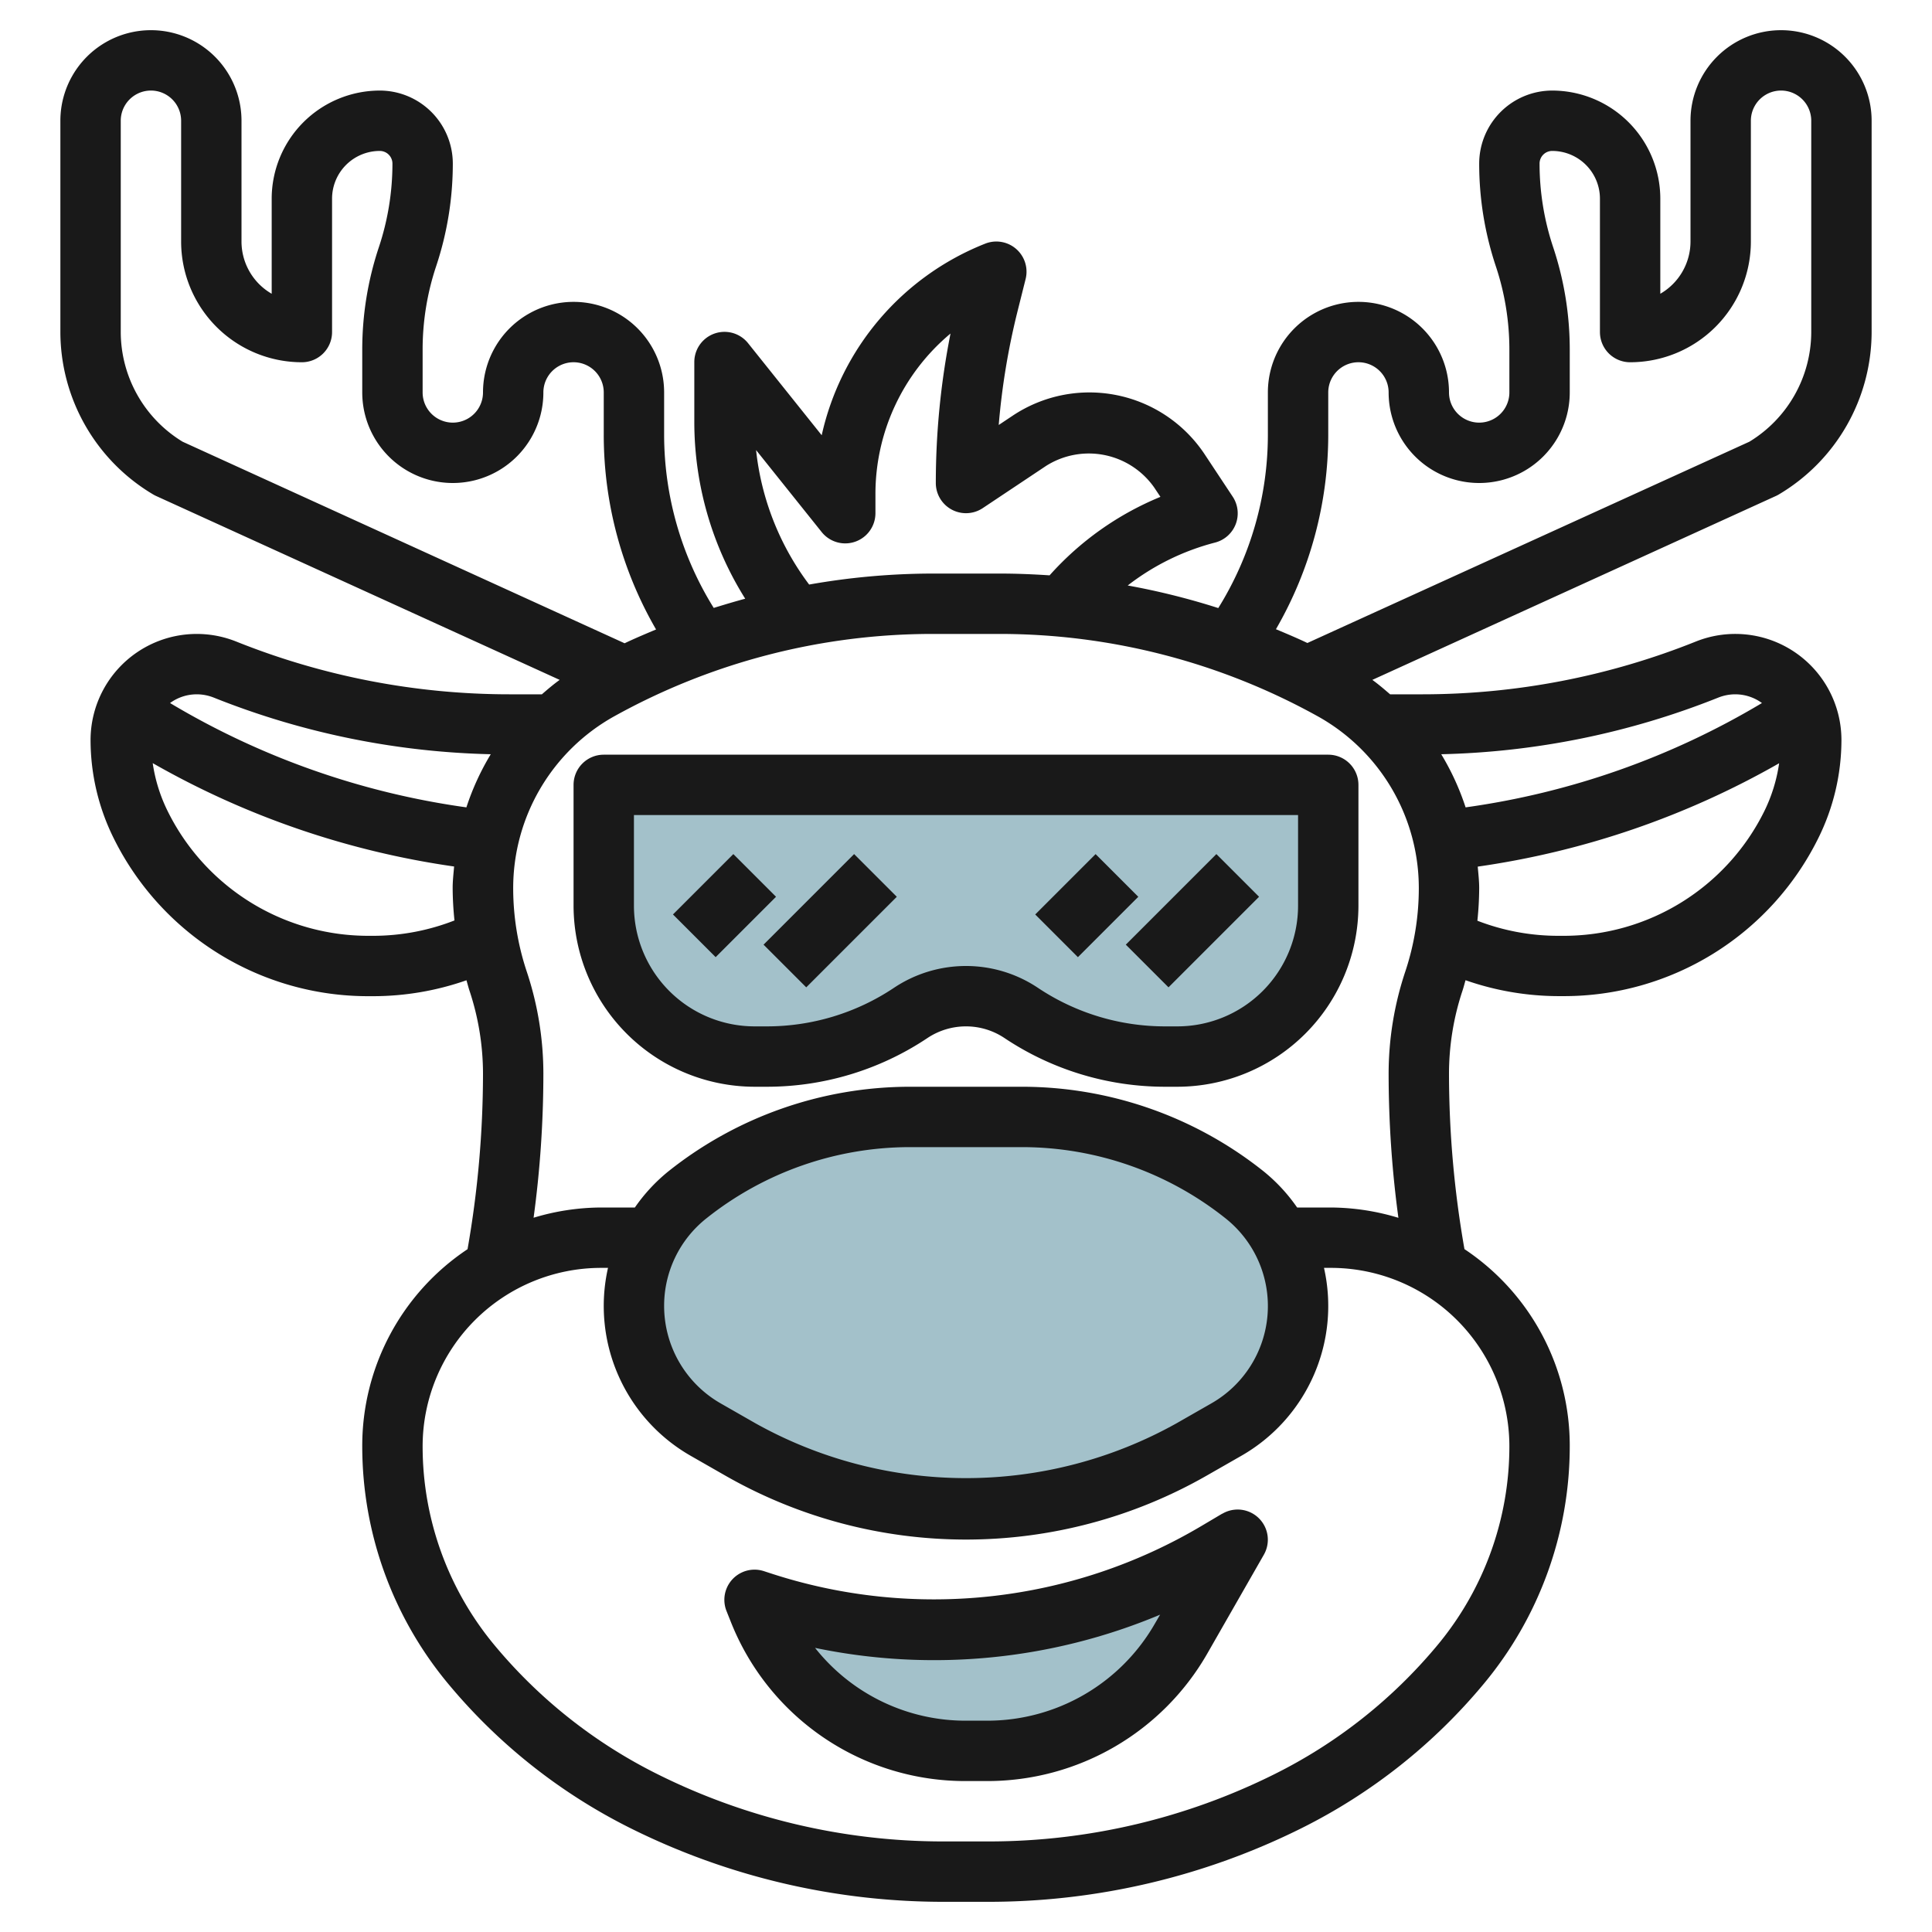
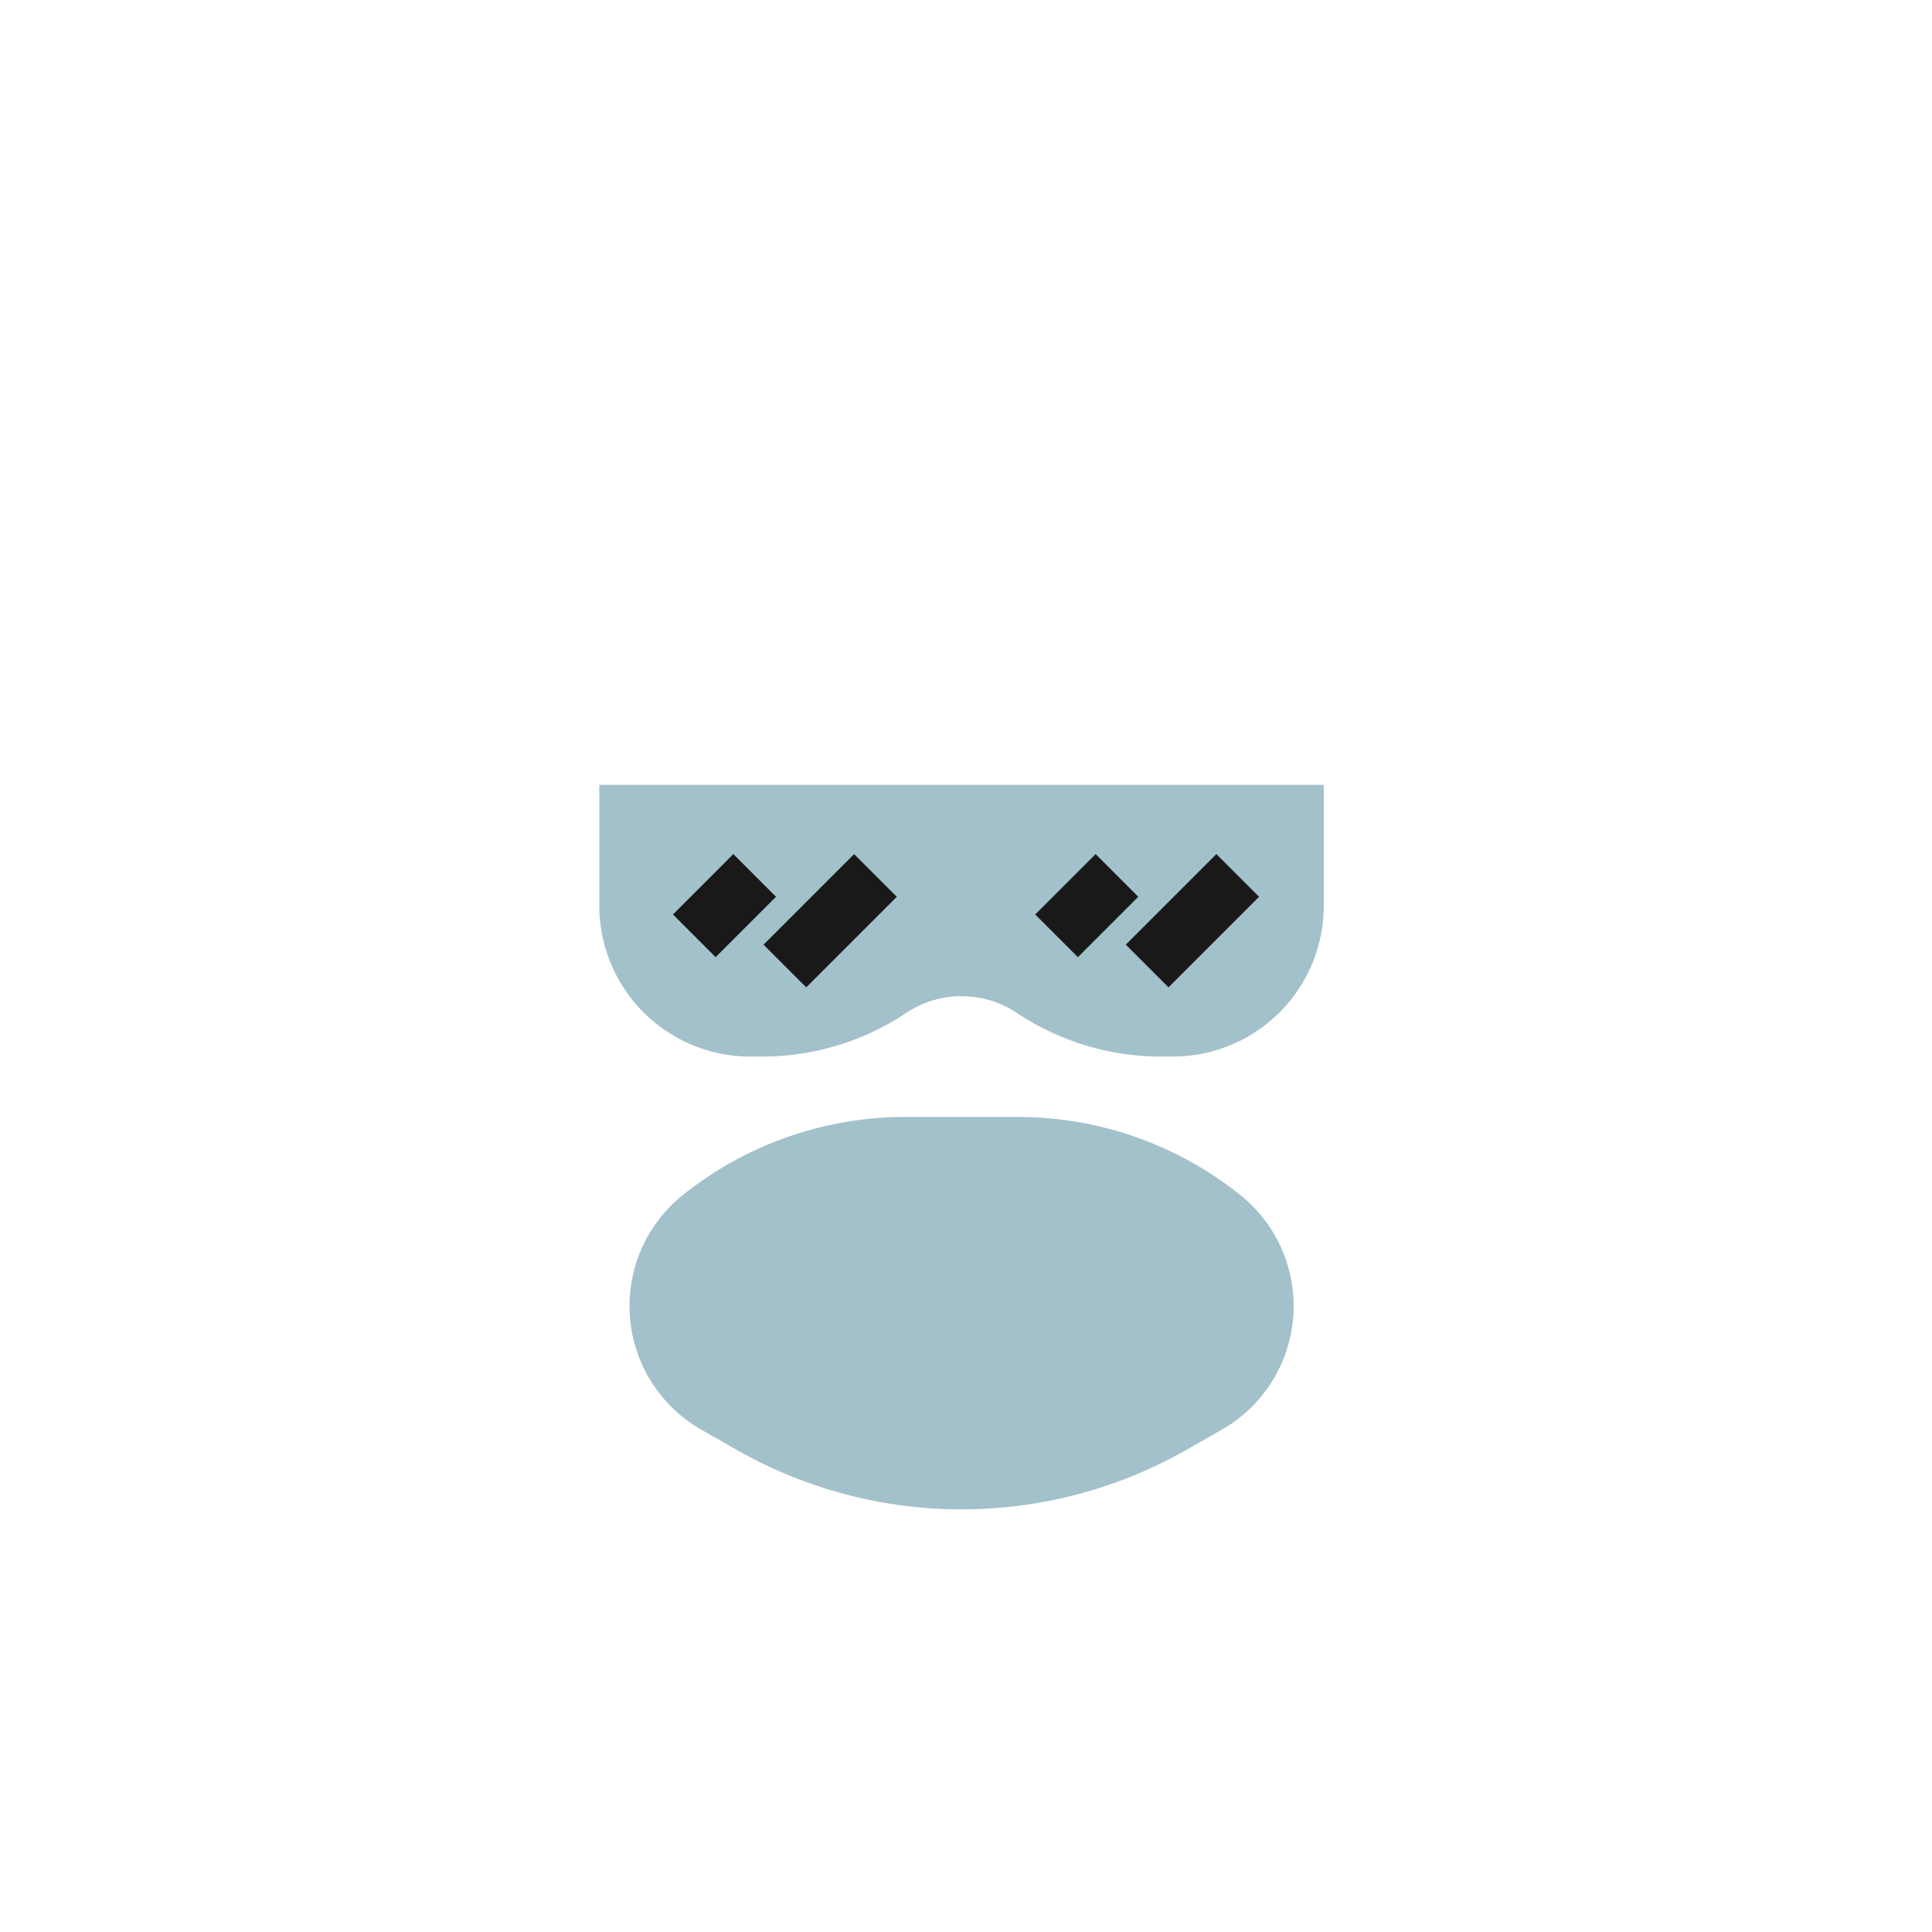
<svg xmlns="http://www.w3.org/2000/svg" id="Layer_3" data-name="Layer 3" viewBox="0 0 64 64" width="512" height="512">
  <path d="M30.022,33.554h0A8.6,8.6,0,0,1,25.247,35h-.394a5,5,0,0,1-5-5h0V26h24v4h0a5,5,0,0,1-5,5h-.394a8.6,8.6,0,0,1-4.774-1.446h0A3.306,3.306,0,0,0,31.853,33h0A3.3,3.3,0,0,0,30.022,33.554Z" style="fill:#a3c1ca" />
  <path d="M31.853,50h0a15.053,15.053,0,0,0,7.473-1.985l1.153-.658a4.713,4.713,0,0,0,2.374-4.092h0a4.711,4.711,0,0,0-1.768-3.68h0A11.8,11.8,0,0,0,33.715,37H29.991a11.8,11.8,0,0,0-7.369,2.585h0a4.712,4.712,0,0,0-1.769,3.68h0a4.714,4.714,0,0,0,2.375,4.092l1.152.658A15.059,15.059,0,0,0,31.853,50Z" style="fill:#a3c1ca" />
-   <path d="M31.853,58h.715a7.385,7.385,0,0,0,6.412-3.721L40.853,51l-.674.405A18.213,18.213,0,0,1,30.809,54h0a18.209,18.209,0,0,1-5.759-.935l-.2-.065.143.358A7.387,7.387,0,0,0,31.853,58Z" style="fill:#a3c1ca" />
-   <path d="M59,1a3,3,0,0,0-3,3V8a2,2,0,0,1-1,1.731V6.581A3.585,3.585,0,0,0,51.419,3,2.422,2.422,0,0,0,49,5.419a10.751,10.751,0,0,0,.551,3.4A8.727,8.727,0,0,1,50,11.581V13a1,1,0,0,1-2,0,3,3,0,0,0-6,0V14.4a10.874,10.874,0,0,1-1.643,5.743,23.8,23.8,0,0,0-3-.748,7.99,7.99,0,0,1,2.886-1.42,1,1,0,0,0,.59-1.525L39.9,15.04a4.581,4.581,0,0,0-6.352-1.271l-.464.309a23.627,23.627,0,0,1,.618-3.746l.273-1.089a1,1,0,0,0-1.341-1.171,8.9,8.9,0,0,0-5.414,6.346l-2.434-3.043A1,1,0,0,0,23,12v2a11.014,11.014,0,0,0,1.686,5.833c-.349.094-.7.2-1.043.305A10.874,10.874,0,0,1,22,14.4V13a3,3,0,0,0-6,0,1,1,0,0,1-2,0V11.581a8.727,8.727,0,0,1,.449-2.765A10.751,10.751,0,0,0,15,5.419,2.422,2.422,0,0,0,12.581,3,3.585,3.585,0,0,0,9,6.581v3.15A2,2,0,0,1,8,8V4A3,3,0,0,0,2,4v7a6.268,6.268,0,0,0,3.077,5.381,1,1,0,0,0,.092.048L18.54,22.522c-.207.149-.4.313-.589.478H16.9a24.335,24.335,0,0,1-9.08-1.75A3.518,3.518,0,0,0,3,24.516a7.332,7.332,0,0,0,.77,3.259A9.4,9.4,0,0,0,12.224,33h.148a9.385,9.385,0,0,0,3.08-.527c.034.114.062.23.1.343A8.749,8.749,0,0,1,16,35.581a33.692,33.692,0,0,1-.512,5.8A7.822,7.822,0,0,0,12,47.915a12.3,12.3,0,0,0,2.847,7.862,18.691,18.691,0,0,0,6.038,4.784A23.237,23.237,0,0,0,31.219,63h1.562a23.237,23.237,0,0,0,10.334-2.439,18.687,18.687,0,0,0,6.037-4.783A12.3,12.3,0,0,0,52,47.915a7.818,7.818,0,0,0-3.488-6.536,33.683,33.683,0,0,1-.512-5.8,8.749,8.749,0,0,1,.448-2.765c.038-.113.066-.229.1-.343a9.385,9.385,0,0,0,3.08.527h.148a9.4,9.4,0,0,0,8.454-5.225A7.332,7.332,0,0,0,61,24.516a3.516,3.516,0,0,0-4.821-3.265A24.345,24.345,0,0,1,47.1,23H46.049c-.191-.165-.382-.329-.588-.478l13.37-6.093a1,1,0,0,0,.092-.048A6.268,6.268,0,0,0,62,11V4A3,3,0,0,0,59,1ZM25.046,14.909l2.173,2.716A1,1,0,0,0,29,17v-.615a6.922,6.922,0,0,1,2.487-5.336A25.47,25.47,0,0,0,31,16a1,1,0,0,0,1.555.832l2.1-1.4a2.646,2.646,0,0,1,3.578.715l.208.312a10.031,10.031,0,0,0-3.672,2.6C34.22,19.023,33.672,19,33.123,19H30.877a23.633,23.633,0,0,0-4.073.364A9,9,0,0,1,25.046,14.909ZM4,11V4A1,1,0,0,1,6,4V8a4,4,0,0,0,4,4,1,1,0,0,0,1-1V6.581A1.582,1.582,0,0,1,12.581,5,.42.42,0,0,1,13,5.419a8.754,8.754,0,0,1-.448,2.765,10.724,10.724,0,0,0-.552,3.4V13a3,3,0,0,0,6,0,1,1,0,0,1,2,0V14.4a12.866,12.866,0,0,0,1.733,6.452c-.349.147-.7.294-1.042.457L6.049,14.632A4.262,4.262,0,0,1,4,11ZM7.079,23.108a26.324,26.324,0,0,0,9.178,1.877,8.5,8.5,0,0,0-.807,1.76,26.136,26.136,0,0,1-9.817-3.456A1.5,1.5,0,0,1,6.516,23,1.531,1.531,0,0,1,7.079,23.108ZM12.372,31h-.148a7.411,7.411,0,0,1-6.665-4.12,5.28,5.28,0,0,1-.5-1.6,28.154,28.154,0,0,0,9.984,3.424c-.02.236-.048.471-.048.711a10.711,10.711,0,0,0,.06,1.076A7.409,7.409,0,0,1,12.372,31ZM50,47.915A10.3,10.3,0,0,1,47.616,54.5a16.674,16.674,0,0,1-5.4,4.273A21.215,21.215,0,0,1,32.781,61H31.219a21.215,21.215,0,0,1-9.44-2.229,16.678,16.678,0,0,1-5.4-4.274A10.3,10.3,0,0,1,14,47.915,5.915,5.915,0,0,1,19.915,42h.226a5.717,5.717,0,0,0,2.738,6.225l1.152.659a16.064,16.064,0,0,0,15.938,0l1.152-.659A5.717,5.717,0,0,0,43.859,42h.226A5.914,5.914,0,0,1,50,47.915Zm-28-4.65a3.693,3.693,0,0,1,1.394-2.9A10.832,10.832,0,0,1,30.138,38h3.724a10.832,10.832,0,0,1,6.744,2.366,3.711,3.711,0,0,1-.477,6.122l-1.152.659a14.3,14.3,0,0,1-13.954,0l-1.152-.659A3.72,3.72,0,0,1,22,43.265ZM44.085,40H43.062l-.093,0a5.734,5.734,0,0,0-1.113-1.2A12.847,12.847,0,0,0,33.862,36H30.138a12.847,12.847,0,0,0-7.994,2.8A5.734,5.734,0,0,0,21.031,40l-.093,0H19.915a7.83,7.83,0,0,0-2.239.339A35.612,35.612,0,0,0,18,35.581a10.715,10.715,0,0,0-.552-3.4A8.754,8.754,0,0,1,17,29.419a6.515,6.515,0,0,1,3.348-5.691A21.736,21.736,0,0,1,30.877,21h2.246a21.736,21.736,0,0,1,10.529,2.728A6.515,6.515,0,0,1,47,29.419a8.754,8.754,0,0,1-.448,2.765,10.715,10.715,0,0,0-.552,3.4,35.612,35.612,0,0,0,.324,4.758A7.83,7.83,0,0,0,44.085,40ZM58.441,26.88A7.411,7.411,0,0,1,51.776,31h-.148a7.413,7.413,0,0,1-2.688-.5A10.727,10.727,0,0,0,49,29.419c0-.24-.028-.475-.048-.711a28.154,28.154,0,0,0,9.984-3.424A5.308,5.308,0,0,1,58.441,26.88ZM56.92,23.109A1.521,1.521,0,0,1,57.484,23a1.5,1.5,0,0,1,.883.289,26.13,26.13,0,0,1-9.817,3.456,8.5,8.5,0,0,0-.807-1.76A26.336,26.336,0,0,0,56.92,23.109ZM60,11a4.262,4.262,0,0,1-2.049,3.632L43.309,21.3c-.343-.163-.692-.31-1.042-.456A12.873,12.873,0,0,0,44,14.4V13a1,1,0,0,1,2,0,3,3,0,0,0,6,0V11.581a10.724,10.724,0,0,0-.552-3.4A8.754,8.754,0,0,1,51,5.419.419.419,0,0,1,51.419,5,1.582,1.582,0,0,1,53,6.581V11a1,1,0,0,0,1,1,4,4,0,0,0,4-4V4a1,1,0,0,1,2,0Z" style="fill:#191919" />
-   <path d="M44,25H20a1,1,0,0,0-1,1v4a6.006,6.006,0,0,0,6,6h.394a9.574,9.574,0,0,0,5.328-1.613A2.3,2.3,0,0,1,32,34h0a2.29,2.29,0,0,1,1.275.387A9.574,9.574,0,0,0,38.6,36H39a6.006,6.006,0,0,0,6-6V26A1,1,0,0,0,44,25Zm-1,5a4,4,0,0,1-4,4h-.4a7.576,7.576,0,0,1-4.218-1.277A4.28,4.28,0,0,0,32,32h0a4.294,4.294,0,0,0-2.385.722h0A7.577,7.577,0,0,1,25.394,34H25a4,4,0,0,1-4-4V27H43Z" style="fill:#191919" />
-   <path d="M40.486,50.143l-.675.4a17.375,17.375,0,0,1-14.3,1.57l-.2-.065a1,1,0,0,0-1.245,1.318l.143.359A8.348,8.348,0,0,0,32,59h.714a8.4,8.4,0,0,0,7.28-4.225L41.868,51.5a1,1,0,0,0-1.382-1.353Zm-2.228,3.64A6.4,6.4,0,0,1,32.714,57H32a6.354,6.354,0,0,1-5-2.412,19.339,19.339,0,0,0,11.43-1.1Z" style="fill:#191919" />
  <rect x="22.586" y="29" width="2.828" height="2" transform="translate(-14.184 25.757) rotate(-45)" style="fill:#191919" />
  <rect x="25.379" y="29.5" width="4.243" height="2" transform="translate(-13.512 28.379) rotate(-45)" style="fill:#191919" />
  <rect x="34.586" y="29" width="2.828" height="2" transform="translate(-10.669 34.243) rotate(-45)" style="fill:#191919" />
  <rect x="37.379" y="29.5" width="4.243" height="2" transform="translate(-9.997 36.864) rotate(-45)" style="fill:#191919" />
</svg>